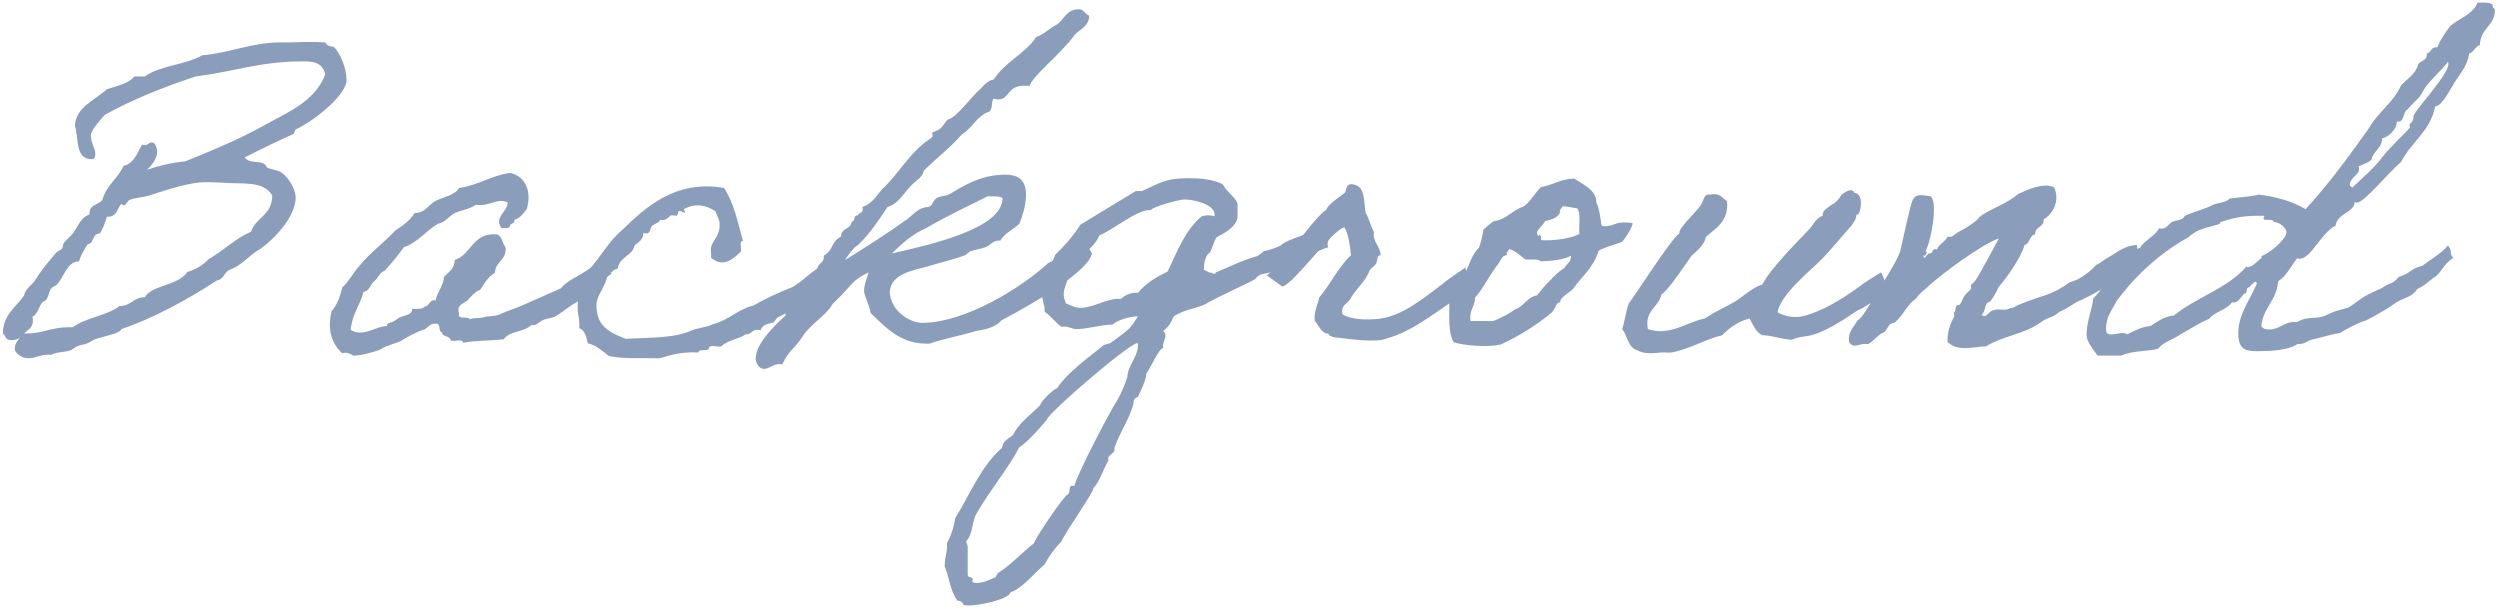
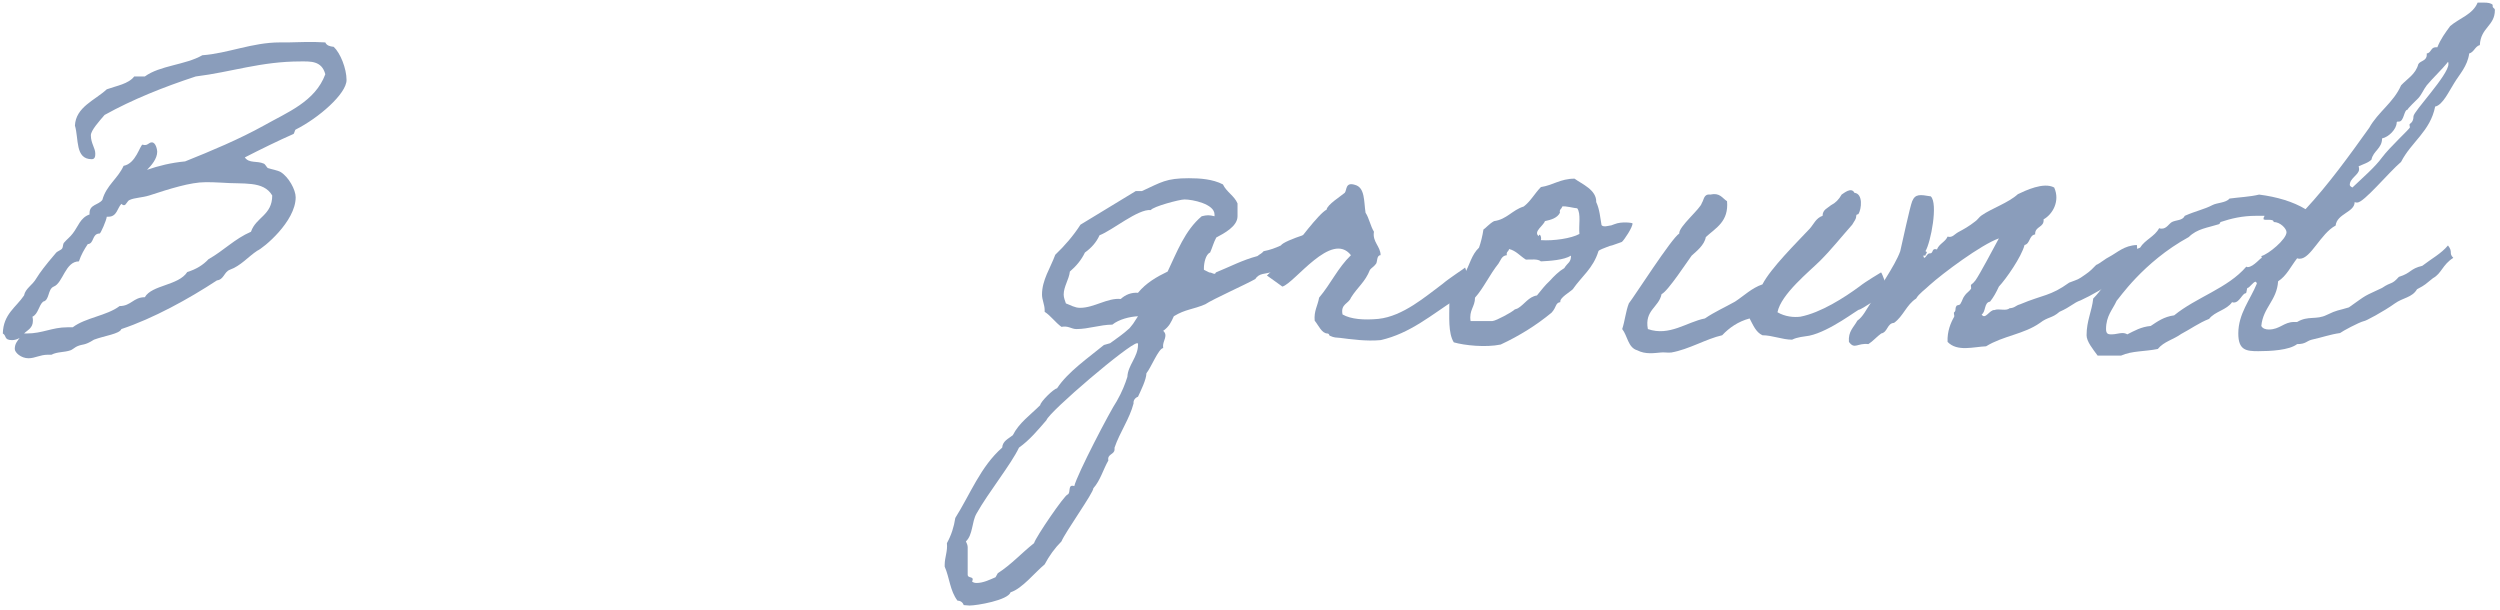
<svg xmlns="http://www.w3.org/2000/svg" width="373" height="91" viewBox="0 0 373 91" fill="none">
  <path d="M365.239 36.622C366.031 37.612 365.305 37.744 366.031 38.47C364.381 39.526 364.315 40.78 362.995 41.506C361.807 42.43 362.005 42.43 360.619 43.156C359.893 44.41 358.507 44.41 357.319 45.268C355.669 46.456 352.831 47.974 352.699 47.908C351.907 48.106 349.465 49.426 349.135 49.69C347.683 49.888 346.429 50.35 344.911 50.68C344.119 50.878 344.053 51.34 342.733 51.34C341.545 52.264 338.707 52.396 336.925 52.396C335.143 52.396 333.955 52.264 333.955 49.756C333.955 46.786 335.737 44.74 336.727 42.298C336.661 42.1 336.595 42.034 336.529 42.034C336.199 42.034 335.605 42.958 335.341 42.958C335.209 42.958 335.209 43.75 335.077 43.75C334.549 43.75 334.153 45.136 333.295 45.136C333.229 45.136 333.097 45.136 333.031 45.07C332.239 46.258 330.457 46.456 329.599 47.578C328.081 48.172 326.827 49.096 325.441 49.822C324.253 50.68 322.867 50.944 321.943 52.066C320.029 52.462 318.049 52.33 316.465 53.056H312.967C312.241 52.066 311.317 50.944 311.317 50.02C311.317 47.842 312.109 46.456 312.307 44.542C314.683 42.166 316.465 37.876 319.303 36.952C320.029 35.764 321.481 35.302 322.141 34.048C322.273 34.114 322.405 34.114 322.537 34.114C323.263 34.114 323.593 33.388 324.055 33.124C324.715 32.794 325.639 32.926 325.969 32.2C327.619 31.474 328.939 31.21 330.061 30.616C330.787 30.22 332.107 30.286 332.635 29.626C334.087 29.428 335.737 29.362 337.057 29.032C339.697 29.362 342.139 30.088 343.987 31.21C347.419 27.514 350.521 23.224 353.491 19.066C354.811 16.69 357.121 15.304 358.243 12.73C359.167 11.74 360.421 11.08 360.817 9.562C361.147 9.034 362.071 9.1 362.071 8.176V7.978C362.731 7.912 362.665 7.054 363.391 7.054H363.655C364.117 5.866 364.843 4.876 365.569 3.886C366.955 2.698 368.935 2.17 369.661 0.388H370.585C371.179 0.388 371.641 0.454 371.905 0.718V0.916C371.905 1.246 372.235 1.18 372.235 1.51C372.235 3.886 370.123 4.084 369.991 6.724C369.265 6.922 369.133 7.78 368.407 7.978C368.143 9.892 366.955 11.08 366.163 12.4C365.437 13.522 364.447 15.7 363.325 15.898C362.599 19.594 359.761 21.178 358.243 24.148C356.329 25.798 352.699 30.22 351.709 30.22C351.577 30.22 351.445 30.22 351.313 30.154C351.313 31.672 348.673 31.87 348.475 33.652C346.231 34.84 344.779 38.602 343.129 38.602C342.997 38.602 342.865 38.602 342.733 38.536C341.809 39.724 341.149 41.176 339.895 41.968C339.697 44.872 337.651 45.862 337.387 48.634C337.585 49.03 338.047 49.162 338.509 49.162C340.159 49.162 340.753 48.04 342.271 48.04H342.733C344.383 47.05 345.571 47.776 347.155 46.984C348.805 46.192 348.739 46.39 350.455 45.862C353.425 43.75 352.501 44.344 355.405 42.958C356.857 41.968 356.791 42.562 357.913 41.308C359.827 40.714 359.497 40.12 361.411 39.658C362.863 38.536 364.183 37.876 365.239 36.622ZM365.239 9.232C364.249 10.486 363.061 11.542 362.071 12.73C361.609 13.324 361.345 14.05 360.817 14.644C360.619 14.842 359.035 16.36 359.233 16.36C358.639 16.36 358.705 18.142 357.913 18.142H357.715C357.649 18.142 357.583 18.208 357.583 18.274C357.583 19.264 356.395 20.452 355.405 20.65C355.405 22.168 354.085 22.498 353.821 23.818C353.359 24.28 352.633 24.478 351.907 24.808C351.973 25.006 351.973 25.138 351.973 25.27C351.973 26.062 350.587 26.59 350.587 27.58C350.587 27.712 350.719 27.844 350.983 27.976C352.501 26.524 354.349 24.94 355.405 23.488C356.527 21.97 359.563 19.198 359.563 19C359.563 18.934 359.497 18.736 359.497 18.604C359.497 18.406 360.091 18.34 360.091 17.35C360.091 16.624 365.305 11.212 365.305 9.562C365.305 9.43 365.305 9.298 365.239 9.232ZM341.149 34.642C341.149 34.114 340.225 33.124 339.235 33.124C339.235 32.53 337.717 32.992 337.717 32.662C337.717 32.134 338.245 32.2 337.387 32.2H336.595C334.549 32.2 332.899 32.596 331.315 33.124C331.249 33.124 331.249 33.388 331.051 33.454C329.401 33.982 327.817 34.114 326.563 35.368C319.699 39.13 316.069 44.674 315.805 44.872C315.211 46.192 314.221 47.116 314.221 49.096C314.221 49.888 314.617 49.888 315.079 49.888C315.607 49.888 316.201 49.69 316.663 49.69C316.927 49.69 317.191 49.756 317.389 49.888C318.445 49.36 319.435 48.766 320.887 48.634C321.877 47.974 322.867 47.248 324.385 47.05C327.685 44.344 332.371 43.024 335.143 39.79C335.209 39.79 335.275 39.856 335.341 39.856C336.265 39.856 337.453 38.206 337.453 38.536C337.453 38.47 337.453 38.338 337.387 38.206C338.443 37.942 341.149 35.698 341.149 34.642Z" fill="#8A9DBB" />
  <path d="M315.724 41.638C314.404 42.76 311.896 44.146 310.444 44.806C309.322 45.202 309.058 45.73 307.276 46.522C306.154 47.512 305.56 47.248 304.372 48.172C301.93 49.888 298.894 50.086 296.32 51.67C294.472 51.736 292.03 52.528 290.578 51.01C290.512 49.426 291.04 48.172 291.568 47.248C291.634 47.116 291.436 46.654 291.568 46.588C291.898 46.324 291.634 46.06 291.898 45.664C291.964 45.466 292.36 45.598 292.492 45.334C292.822 44.806 292.822 44.476 293.152 44.08C293.35 43.75 293.812 43.486 294.076 43.09C294.142 43.024 294.01 42.562 294.076 42.496C294.406 42.232 294.472 42.166 294.736 41.836C295.396 40.912 297.442 37.018 298.234 35.566C295.594 36.49 289.852 40.78 287.872 42.562C287.278 43.156 286.288 43.816 285.892 44.542C284.44 45.466 283.978 47.182 282.592 48.172C281.536 48.238 281.668 49.558 280.678 49.756C280.018 50.218 279.49 50.878 278.764 51.34C277.114 51.142 276.718 52.198 275.86 51.01C275.728 49.426 276.586 48.832 277.114 47.842C277.972 47.248 278.434 46.192 279.028 45.334C280.018 43.42 282.724 39.724 283.516 37.48C283.78 36.358 284.968 30.814 285.298 30.022C285.76 28.9 286.486 29.032 288.07 29.296C289.192 30.352 288.07 36.16 287.278 37.48C287.74 37.678 287.278 37.81 287.278 38.14H286.948C287.146 39.064 287.476 37.678 287.938 37.81C288.532 37.81 288.136 36.952 288.994 37.216C289.324 36.358 290.248 36.094 290.578 35.302C291.304 35.5 291.568 34.972 292.162 34.642C293.02 34.18 293.746 33.784 294.67 33.058C295 32.86 295.33 32.332 295.66 32.134C297.178 31.078 299.62 30.286 301.072 28.966C302.194 28.438 304.9 27.118 306.484 27.976C307.408 30.022 306.22 32.002 304.9 32.728C305.032 33.982 303.58 33.718 303.646 34.972C302.722 35.104 302.92 36.358 302.062 36.556C301.6 38.338 299.29 41.638 298.234 42.76C297.838 43.618 297.442 44.344 296.914 45.004C295.99 45.136 296.32 46.522 295.66 46.918C296.188 47.776 296.848 46.192 297.574 46.258C298.234 45.994 299.29 46.456 299.818 45.994C300.676 45.928 300.676 45.598 301.402 45.4C304.834 43.948 305.89 44.212 308.728 42.166C310.114 41.638 309.982 41.77 311.104 40.978C311.896 40.45 312.292 39.988 312.754 39.526C313.282 39.328 314.206 38.536 314.668 38.338C315.922 37.678 316.912 36.622 318.826 36.556C319.156 39.658 318.43 40.912 317.44 40.978C316.846 40.978 315.79 41.374 315.724 41.638Z" fill="#8A9DBB" />
  <path d="M277.409 42.76C278.399 41.968 280.445 40.78 280.643 40.648C280.775 40.582 281.765 43.486 281.765 43.486C281.765 43.486 277.607 46.258 277.409 46.192C277.211 46.126 273.053 49.426 269.951 50.086C269.159 50.218 268.169 50.284 267.377 50.68C265.925 50.68 264.407 50.02 262.955 50.02C261.965 49.558 261.569 48.502 261.041 47.512C259.325 47.974 258.005 48.898 256.949 50.02C254.573 50.548 251.999 52.132 249.359 52.594C248.831 52.66 248.237 52.528 247.775 52.594C246.917 52.66 245.531 52.924 244.277 52.264C242.891 51.868 242.825 50.086 242.033 49.096C242.429 47.908 242.561 46.456 243.023 45.268C243.815 44.278 249.425 35.5 250.547 34.84C250.415 33.85 253.781 31.078 253.913 30.286C254.243 29.824 254.177 28.9 255.167 29.032C256.619 28.702 256.949 29.56 257.675 30.022C257.939 33.058 256.025 33.982 254.507 35.368C254.309 36.556 253.121 37.48 252.395 38.14C251.801 38.932 248.831 43.486 247.907 43.882C247.511 45.862 245.333 46.258 245.861 49.096C249.095 50.218 251.669 48.04 254.375 47.512C255.827 46.522 257.345 45.862 258.863 45.004C260.183 44.146 261.371 42.958 262.955 42.43C264.209 39.988 268.103 36.16 270.017 34.114C270.611 33.454 270.941 32.53 271.931 32.2C271.931 31.276 272.657 31.078 273.185 30.616C273.845 30.286 274.373 29.758 274.769 29.032C275.099 28.834 276.221 27.844 276.683 28.768C278.003 28.9 277.739 31.21 277.277 31.936C277.145 32.068 277.013 31.87 276.947 32.2C276.947 32.728 276.683 32.926 276.353 33.52C274.769 35.302 273.251 37.216 271.601 38.866C269.951 40.516 265.727 43.882 265.199 46.588C266.321 47.248 267.641 47.38 268.631 47.248C271.667 46.654 275.165 44.41 277.409 42.76Z" fill="#8A9DBB" />
  <path d="M220.667 36.952C220.931 36.226 221.195 35.17 221.327 34.246C221.591 34.114 222.185 33.388 222.911 32.992C224.825 32.728 225.617 31.342 227.333 30.814C228.389 30.022 228.983 28.834 229.907 27.91C231.689 27.646 232.811 26.656 234.923 26.656C235.979 27.448 238.223 28.306 238.157 30.154C238.685 31.276 238.751 32.53 238.949 33.586C239.015 33.718 239.345 33.85 239.873 33.718C240.797 33.52 239.939 33.784 240.863 33.454C241.985 32.992 243.569 33.256 243.569 33.322C243.635 33.85 242.315 35.83 241.985 36.094C241.853 36.16 241.589 36.226 241.061 36.424C240.005 36.82 240.665 36.49 239.675 36.886C238.619 37.282 238.487 37.414 238.487 37.48C237.695 40.054 235.979 41.242 234.659 43.156C234.263 43.552 232.613 44.476 232.811 45.07C232.019 45.202 232.283 45.796 231.491 46.654C229.247 48.502 226.739 50.086 223.901 51.406C221.657 51.868 218.489 51.538 216.905 51.076C216.047 49.69 216.245 47.248 216.245 45.07C216.575 44.344 216.839 43.486 217.235 42.826C217.367 42.562 218.027 42.43 218.159 42.166C218.423 41.77 218.291 41.308 218.489 40.912C219.281 39.526 219.545 38.008 220.667 36.952ZM233.075 30.814C233.009 31.21 232.613 31.21 232.745 31.738C232.349 32.53 231.425 32.794 230.501 32.992C230.303 33.652 228.719 34.576 229.577 35.236C229.643 34.708 230.039 35.236 229.907 35.83C231.821 35.962 234.461 35.566 235.649 34.906C235.517 33.652 235.913 31.87 235.319 31.078C234.923 31.078 233.537 30.682 233.075 30.814ZM225.155 37.15C225.089 37.546 224.693 37.546 224.825 38.074C224.033 38.14 223.901 38.866 223.571 39.328C222.251 40.978 221.327 43.024 220.073 44.41C220.073 45.796 219.149 46.258 219.413 47.908H222.647C223.307 47.842 225.617 46.522 225.815 46.324C226.079 46.06 226.079 46.192 226.475 45.994C227.465 45.4 228.059 44.278 229.313 44.08C229.907 43.354 230.501 42.562 231.227 41.902C231.887 41.176 232.547 40.516 233.405 39.988C233.867 39.196 234.395 39.196 234.395 38.14C233.339 38.8 231.227 38.932 229.907 38.998C229.445 38.602 228.521 38.734 227.663 38.734C226.805 38.206 226.211 37.414 225.155 37.15Z" fill="#8A9DBB" />
-   <path d="M215.224 42.364C216.214 41.506 218.59 39.988 218.59 39.922C218.59 39.856 219.448 42.43 219.448 42.43C219.448 42.43 217.138 44.872 217.072 44.74C213.64 46.918 210.406 49.756 205.984 50.746C203.872 50.944 201.496 50.614 199.978 50.416C199.318 50.35 199.12 50.416 198.394 50.086C198.262 50.02 198.394 49.822 198.064 49.756C197.206 49.756 196.744 48.568 196.15 47.842C196.018 46.39 196.612 45.598 196.81 44.41C198.592 42.298 199.582 39.988 201.562 38.074C201.43 36.688 201.166 34.774 200.572 33.916C198.658 34.378 193.18 42.232 191.332 42.76C191.332 42.76 188.956 41.044 189.022 41.11C190.012 40.252 191.794 37.942 192.652 37.282C193.51 36.292 196.744 31.87 197.932 31.276C197.998 30.55 200.11 29.23 200.638 28.768C200.968 28.372 200.704 27.118 202.156 27.58C203.674 27.976 203.476 30.022 203.74 31.738C204.268 32.53 204.466 33.718 204.994 34.576C204.73 36.094 205.984 36.754 205.984 38.074C205.39 38.074 205.522 38.998 205.324 39.328C205.06 39.724 204.598 39.988 204.4 40.252C203.674 42.1 202.552 42.826 201.562 44.41C201.232 45.334 199.978 45.334 200.308 46.918C201.562 47.644 203.542 47.776 205.654 47.578C209.35 47.182 212.716 44.212 215.224 42.364Z" fill="#8A9DBB" />
+   <path d="M215.224 42.364C216.214 41.506 218.59 39.988 218.59 39.922C218.59 39.856 219.448 42.43 219.448 42.43C219.448 42.43 217.138 44.872 217.072 44.74C213.64 46.918 210.406 49.756 205.984 50.746C203.872 50.944 201.496 50.614 199.978 50.416C199.318 50.35 199.12 50.416 198.394 50.086C198.262 50.02 198.394 49.822 198.064 49.756C197.206 49.756 196.744 48.568 196.15 47.842C196.018 46.39 196.612 45.598 196.81 44.41C198.592 42.298 199.582 39.988 201.562 38.074C198.658 34.378 193.18 42.232 191.332 42.76C191.332 42.76 188.956 41.044 189.022 41.11C190.012 40.252 191.794 37.942 192.652 37.282C193.51 36.292 196.744 31.87 197.932 31.276C197.998 30.55 200.11 29.23 200.638 28.768C200.968 28.372 200.704 27.118 202.156 27.58C203.674 27.976 203.476 30.022 203.74 31.738C204.268 32.53 204.466 33.718 204.994 34.576C204.73 36.094 205.984 36.754 205.984 38.074C205.39 38.074 205.522 38.998 205.324 39.328C205.06 39.724 204.598 39.988 204.4 40.252C203.674 42.1 202.552 42.826 201.562 44.41C201.232 45.334 199.978 45.334 200.308 46.918C201.562 47.644 203.542 47.776 205.654 47.578C209.35 47.182 212.716 44.212 215.224 42.364Z" fill="#8A9DBB" />
  <path d="M198.697 34.246C198.829 35.17 197.773 35.896 198.169 36.886C196.123 37.546 194.671 38.602 192.691 39.394H192.427C191.767 39.394 191.503 39.922 190.777 39.724C190.645 40.318 190.183 40.186 189.787 40.582C188.731 40.912 187.873 40.714 187.279 41.638C185.893 42.43 181.009 44.608 179.821 45.4C177.973 46.192 176.851 46.126 175.135 47.182C174.739 48.04 174.475 48.7 173.551 49.36C173.749 49.558 173.881 49.756 173.881 50.02C173.881 50.68 173.419 51.142 173.551 51.934C172.891 51.934 171.703 54.904 171.043 55.696C171.043 56.62 170.185 58.336 169.789 59.194C169.393 59.326 169.063 59.722 169.129 60.184C168.535 62.494 167.083 64.474 166.291 66.784V67.048C166.291 67.84 165.169 67.708 165.367 68.698C164.575 70.084 164.179 71.668 163.123 72.856C163.189 73.45 158.899 79.456 158.371 80.776C157.381 81.766 156.523 82.954 155.863 84.208C154.411 85.396 152.497 87.838 150.781 88.366C150.385 89.554 145.765 90.346 144.643 90.346L143.785 90.28C143.653 89.884 143.323 89.62 142.861 89.62C141.739 88.168 141.673 86.188 140.947 84.538V84.274C140.947 83.152 141.409 82.228 141.277 81.04C141.937 79.852 142.333 78.598 142.531 77.278C144.775 73.714 146.293 69.622 149.527 66.784C149.593 65.794 150.451 65.464 151.111 64.936C152.035 63.088 153.751 61.9 155.203 60.448C155.203 59.986 157.183 58.006 157.711 57.94C159.295 55.498 162.463 53.32 164.707 51.472L165.631 51.208C166.621 50.482 167.611 49.822 168.535 48.964L169.063 48.304L169.789 47.182C168.535 47.248 166.951 47.644 165.961 48.436C164.179 48.436 162.397 49.096 160.615 49.096C159.823 49.096 159.427 48.568 158.371 48.766C157.447 48.106 156.787 47.116 155.863 46.522V46.258C155.863 45.466 155.467 44.74 155.467 43.948C155.467 41.77 156.721 39.988 157.447 38.008C158.833 36.688 160.153 35.17 161.209 33.52L169.459 28.504H170.383C173.287 27.184 173.947 26.59 177.379 26.59C179.029 26.59 180.943 26.722 182.461 27.514C182.989 28.636 184.177 29.23 184.639 30.352V32.266C184.639 33.784 182.593 34.84 181.471 35.434C181.075 36.16 180.877 36.952 180.547 37.678C179.887 37.942 179.623 39.262 179.623 39.988V40.252L180.415 40.648C180.877 40.648 181.273 41.11 181.405 40.648C183.517 39.79 185.365 38.8 187.609 38.206C188.005 37.876 188.203 37.876 188.533 37.48C189.523 37.282 190.249 37.018 191.107 36.622C191.569 35.83 197.377 34.048 198.565 34.048C198.631 34.048 198.697 34.114 198.697 34.246ZM181.207 32.002C181.207 30.418 177.907 29.758 176.719 29.758C175.993 29.758 172.033 30.814 171.703 31.342C169.789 31.144 165.961 34.378 164.047 35.104C163.585 36.16 162.793 37.018 161.869 37.678C161.341 38.8 160.549 39.724 159.625 40.516C159.493 41.704 158.701 42.76 158.701 43.948C158.701 44.41 158.899 44.872 159.031 45.268C159.757 45.532 160.351 45.928 161.143 45.928C163.255 45.928 165.235 44.41 167.215 44.608C167.941 43.948 168.799 43.618 169.789 43.684C170.977 42.232 172.561 41.308 174.211 40.516C175.597 37.612 176.785 34.378 179.293 32.266C180.085 32.068 180.415 32.068 181.207 32.266V32.002ZM169.657 51.208C168.535 51.208 156.523 61.438 156.127 62.692C154.873 64.144 153.619 65.662 152.035 66.784C150.847 69.292 147.481 73.45 145.699 76.618C144.973 77.872 145.171 79.786 144.115 80.776C144.247 81.04 144.379 81.37 144.379 81.634V85.726C144.379 86.386 145.435 85.858 145.039 86.782C145.237 86.914 145.435 86.98 145.699 86.98C146.689 86.98 147.613 86.518 148.537 86.122L148.867 85.528C150.913 84.208 152.365 82.558 154.279 81.04C154.543 80.116 158.833 73.846 159.295 73.78C159.823 73.516 159.229 72.196 160.285 72.526C160.681 70.81 165.631 61.306 166.621 59.854C167.413 58.468 167.875 57.28 168.205 56.224C168.271 54.508 169.789 53.254 169.789 51.472C169.789 51.34 169.855 51.208 169.657 51.208Z" fill="#8A9DBB" />
-   <path d="M149.447 47.776C148.655 48.766 147.137 49.162 145.685 49.36C143.441 50.086 140.867 50.482 138.689 51.274H138.161C134.201 51.274 131.891 48.568 129.911 46.72C129.647 45.334 128.921 44.08 128.921 43.42C128.921 42.298 129.383 41.572 129.581 40.648C127.007 41.836 127.073 42.694 124.235 45.334C123.311 47.05 120.803 48.436 119.681 50.284C118.625 52 117.701 52.198 116.711 54.376C116.579 54.376 116.447 54.31 116.315 54.31C115.391 54.31 114.731 55.036 114.005 55.036C113.147 55.036 112.751 54.046 112.751 53.452C112.751 51.142 116.051 48.106 117.173 47.116C117.305 46.126 117.569 46.72 118.031 46.06C119.747 43.684 120.275 41.836 121.991 40.714C121.925 40.516 121.925 40.384 121.925 40.252C121.925 39.262 122.915 39.328 122.915 38.338V38.14C124.499 37.216 123.839 36.16 125.489 35.302C125.489 33.916 126.941 34.312 127.073 33.058C127.601 33.058 127.337 32.134 127.865 32.134H127.997C128.129 31.672 128.723 31.804 128.723 31.276C128.723 31.144 128.723 31.078 128.657 30.88C130.373 30.352 130.967 28.702 132.155 27.712C134.135 25.666 135.587 23.224 137.831 21.376C138.095 21.112 139.151 20.584 139.151 20.254C139.151 20.122 139.085 19.924 139.085 19.858C139.085 19.66 140.009 19.528 140.339 19.132C140.735 18.802 140.999 18.274 141.329 17.878C142.781 17.548 144.497 14.842 146.411 13.126C146.411 13.126 147.467 11.872 148.259 11.872C149.909 9.232 152.945 8.044 154.595 5.536C155.849 5.074 156.641 4.15 157.763 3.622C158.687 2.962 159.149 1.378 160.931 1.378C161.723 1.378 161.657 1.906 162.515 2.368C162.449 3.952 161.129 4.348 160.337 5.206C158.489 7.846 153.671 11.674 153.671 12.796H152.747C150.239 12.796 150.635 14.842 148.919 14.842C148.721 14.842 148.523 14.776 148.259 14.71C147.863 15.106 148.127 16.162 147.665 16.624C145.751 17.218 145.091 19.132 143.507 20.056C141.791 22.036 139.679 23.62 137.831 25.468C137.633 26.392 136.841 26.854 136.247 27.382C134.993 28.504 134.135 30.418 132.419 30.88C131.099 32.86 129.779 34.906 127.997 36.556C127.205 37.018 126.083 38.734 126.083 38.8C129.383 36.754 132.551 34.708 135.323 32.728C136.247 32.068 136.973 30.946 138.491 30.88C139.151 30.748 139.085 30.022 139.745 29.56C140.207 29.23 141.065 29.296 141.659 28.966C143.507 27.91 146.147 26.062 149.975 26.062C151.559 26.062 153.077 26.524 153.077 29.032C153.077 30.616 152.549 32.266 152.087 33.388C151.163 34.246 149.909 34.774 149.249 35.896H148.985C148.127 35.896 147.665 36.688 147.005 36.886C146.345 37.15 145.553 37.216 144.827 37.48C144.497 37.612 144.233 38.008 143.837 38.14C142.649 38.602 140.669 39.064 138.491 39.724C136.511 40.318 132.947 40.714 132.749 43.552C132.881 46.522 135.917 48.172 137.567 48.172C143.903 48.172 152.285 43.024 156.377 39.262C158.357 38.338 159.479 37.348 160.865 35.83C161.987 35.962 162.515 37.084 162.911 37.81C162.515 40.384 154.265 45.268 149.447 47.776ZM148.325 29.296H147.335C144.299 30.814 141.065 32.332 138.161 34.048C136.247 34.84 134.531 36.358 133.079 37.81C139.217 36.424 149.579 34.048 149.579 29.56C149.315 29.362 148.853 29.296 148.325 29.296Z" fill="#8A9DBB" />
-   <path d="M123.261 39.394C124.383 38.734 125.439 38.734 124.581 41.572C124.119 43.09 120.621 45.466 119.037 45.796C118.113 46.324 116.991 46.918 116.001 47.38C115.869 47.446 115.473 48.106 115.407 48.106C114.747 48.304 113.691 48.37 113.493 49.294C112.173 48.898 112.239 49.954 111.249 49.888C110.193 50.614 108.543 50.746 107.619 51.67C107.091 51.868 105.771 51.274 105.771 52C105.573 52.528 104.253 51.934 104.187 52.594C101.811 52.462 100.161 52.924 98.445 53.452C95.805 53.386 93.033 53.584 90.855 53.122C89.865 52.396 89.073 51.538 87.687 51.208C87.489 50.284 87.291 49.294 86.433 48.964C86.499 46.852 86.037 47.116 86.235 44.872C86.367 43.552 87.489 41.704 87.753 40.384C89.535 38.47 90.789 36.028 92.769 34.378C96.333 30.88 100.821 26.788 108.015 28.042C109.467 30.154 110.061 33.124 110.853 35.962C110.193 35.896 110.721 37.084 110.523 37.546C109.665 38.338 108.081 40.12 106.101 38.47C106.167 37.942 105.969 37.414 106.101 36.886C106.299 35.83 107.487 35.17 107.355 33.388C107.355 32.728 107.025 32.332 106.761 31.54C105.309 30.55 103.725 30.286 102.009 31.21C102.339 31.87 102.339 31.87 101.679 31.54C101.019 31.21 101.217 32.068 101.019 32.134C100.821 32.266 100.359 32.068 100.095 32.134C99.699 32.398 99.303 33.058 98.511 32.794C98.313 33.256 97.653 33.388 97.257 33.718C96.993 33.982 97.059 35.236 96.003 34.708C96.003 35.764 95.277 36.094 94.683 36.622C94.353 38.206 92.439 38.272 92.175 40.054C91.383 40.252 91.053 40.846 90.591 41.308C89.931 43.882 88.347 44.212 89.271 47.38C89.931 49.162 91.647 49.888 93.363 50.548C96.861 50.35 100.689 50.482 103.197 49.294C104.187 48.898 105.507 48.832 106.365 48.37C108.609 47.842 110.127 46.126 112.371 45.598C114.153 44.608 116.133 43.618 118.113 42.892C119.895 41.968 121.281 40.12 123.261 39.394Z" fill="#8A9DBB" />
-   <path d="M90.275 38.602C90.275 38.602 91.067 40.912 91.265 40.846C90.143 41.44 88.889 43.09 87.833 43.618C86.711 44.146 86.975 44.608 85.853 45.202C84.731 45.796 83.873 46.654 82.751 47.248C82.157 47.512 81.431 47.512 80.837 47.842C80.177 48.238 80.045 48.568 79.253 48.502C78.131 49.624 76.085 49.294 75.161 50.614C72.851 50.878 71.267 50.746 69.089 51.142C69.089 50.482 67.769 51.01 67.241 50.812C67.175 50.02 65.987 50.35 65.921 49.558C65.327 49.492 65.855 48.172 64.997 48.304C64.073 48.172 63.809 49.096 63.083 49.228C62.225 49.492 60.971 50.152 59.915 50.812C59.453 51.142 57.737 51.472 56.747 52.132C56.285 52.396 53.711 53.122 52.655 53.056C52.787 53.056 51.731 52.396 51.071 52.726C49.553 51.34 48.761 49.228 49.487 46.39C50.279 45.532 50.741 44.278 51.071 42.892C52.061 42.034 52.655 40.714 53.579 39.724C55.163 37.744 57.275 36.226 58.991 34.378C60.113 33.652 61.169 32.926 61.829 31.804C63.479 31.738 63.941 30.55 64.997 29.956C66.251 29.362 67.835 29.164 68.495 28.042C71.399 27.646 73.247 26.194 76.085 25.798C78.395 26.26 79.385 28.57 78.593 31.21C78.065 31.804 77.669 32.53 76.745 32.794C76.877 33.454 76.085 33.256 76.085 33.718C76.019 34.18 75.293 33.982 74.831 34.048C73.643 32.398 75.689 31.672 75.755 30.22C74.171 29.428 73.049 30.88 71.003 30.55C70.079 31.21 68.825 31.342 67.835 31.804C66.911 32.332 66.383 33.19 65.327 33.388C63.545 34.444 62.357 36.16 60.245 36.886C59.387 38.14 58.397 39.262 57.407 40.384C56.615 40.648 56.417 41.506 55.823 41.968C55.229 42.43 55.163 43.42 54.239 43.552C53.711 45.598 52.523 46.852 52.325 49.228C54.239 50.35 55.955 48.7 57.737 48.634C57.737 48.04 58.265 48.238 58.661 47.974C59.057 47.776 59.255 47.578 59.585 47.38C60.179 47.05 61.565 47.05 61.499 46.06C62.291 46.126 63.017 46.126 63.413 45.73C64.139 45.664 64.007 44.674 64.997 44.806C65.261 43.486 66.119 42.76 66.251 41.308C66.911 40.582 67.835 40.12 67.835 38.8C70.409 37.942 70.475 34.642 74.171 34.972C74.963 35.302 74.963 36.358 75.425 36.886C75.623 38.866 73.907 38.932 73.841 40.714C72.851 41.242 72.257 42.298 71.663 43.222C70.805 43.552 70.343 44.212 69.749 44.806C69.287 45.268 68.033 45.466 68.495 46.72C68.165 47.842 69.881 47.05 70.079 47.644C70.607 47.38 71.399 47.512 71.993 47.38C73.049 47.05 73.841 47.314 74.831 46.786C75.821 46.324 77.009 45.994 77.999 45.532C79.913 44.674 81.761 43.882 83.675 43.024C84.467 42.1 85.391 41.638 86.315 41.11C87.635 40.384 88.757 39.46 90.275 38.602Z" fill="#8A9DBB" />
  <path d="M1.808 50.746C0.554 50.746 1.016 50.086 0.422 49.756C0.488 46.852 2.402 45.862 3.59 44.08C3.788 43.024 4.844 42.562 5.438 41.506C5.966 40.648 6.758 39.592 8.342 37.744C8.54 37.48 9.068 37.348 9.266 37.084C9.464 36.754 9.332 36.424 9.596 36.16C9.992 35.698 10.454 35.368 10.85 34.84C11.642 33.85 11.972 32.464 13.358 32.002V31.804C13.358 30.484 14.678 30.616 15.272 29.824C15.866 27.646 17.582 26.656 18.44 24.742C20.288 24.412 20.882 21.64 21.278 21.574C21.41 21.64 21.542 21.64 21.608 21.64C22.136 21.64 22.202 21.244 22.664 21.244C23.258 21.244 23.456 22.366 23.456 22.63C23.456 23.686 22.598 24.676 21.938 25.336C23.654 24.742 25.502 24.28 27.614 24.082C31.574 22.498 35.666 20.782 39.362 18.736C42.86 16.756 47.018 15.172 48.536 11.08C48.008 9.034 46.292 9.166 44.84 9.166C38.9 9.166 34.544 10.75 29.198 11.41C24.38 12.994 19.76 14.842 15.602 17.152C14.81 18.076 13.556 19.462 13.556 20.188C13.556 21.376 14.216 22.102 14.216 22.894C14.216 23.224 14.216 23.752 13.688 23.752C11.18 23.752 11.774 20.716 11.18 18.736C11.312 15.964 14.15 14.974 15.932 13.324C17.384 12.796 19.166 12.532 20.024 11.41H21.608C23.852 9.76 27.68 9.694 30.188 8.242C33.95 7.978 37.646 6.328 41.738 6.328H42.992C43.85 6.328 44.774 6.262 45.764 6.262C46.622 6.262 47.546 6.262 48.536 6.328C48.734 6.79 49.196 6.922 49.79 6.988C50.78 7.912 51.704 10.222 51.704 11.938C51.704 13.984 47.546 17.614 44.114 19.33C43.982 19.396 43.916 19.924 43.784 19.99C41.672 20.914 38.834 22.3 36.524 23.488C37.184 24.412 38.306 23.95 39.362 24.412C39.56 24.478 39.824 25.006 39.956 25.072C40.55 25.27 41.408 25.402 41.87 25.666C43.058 26.392 44.114 28.306 44.114 29.428C44.114 33.058 39.296 37.018 38.372 37.414C36.986 38.338 35.93 39.658 34.28 40.252C33.422 40.582 33.422 41.704 32.366 41.836C28.142 44.608 22.862 47.512 18.11 49.096C17.846 49.822 15.602 50.086 14.018 50.68C12.566 51.604 12.434 51.274 11.51 51.67C11.312 51.736 10.652 52.264 10.52 52.264C9.596 52.594 8.54 52.462 7.682 52.924H7.154C5.966 52.924 5.24 53.452 4.25 53.452C3.128 53.452 2.204 52.594 2.204 52.066C2.204 51.274 2.6 50.878 2.93 50.416C2.6 50.614 2.204 50.746 1.808 50.746ZM40.616 29.164C39.296 26.92 36.326 27.514 33.026 27.25C32.036 27.184 31.31 27.184 30.65 27.184C28.406 27.184 25.304 28.174 22.268 29.164C21.212 29.494 20.09 29.494 19.364 29.824C18.968 29.956 18.836 30.616 18.506 30.616C18.374 30.616 18.242 30.55 18.11 30.418C17.516 31.012 17.45 32.332 16.196 32.332H15.932C15.866 32.926 15.008 34.84 14.876 34.84C13.688 34.84 14.084 36.358 13.094 36.424C12.566 37.216 12.104 38.008 11.774 38.998C9.728 38.998 9.398 42.232 8.012 42.76C7.088 43.156 7.418 44.806 6.428 45.004C5.768 45.598 5.702 46.852 4.844 47.248C4.91 47.512 4.91 47.71 4.91 47.842C4.91 48.964 4.118 49.228 3.59 49.756H3.986C6.362 49.756 7.748 48.832 10.058 48.832H10.85C12.764 47.38 15.932 47.116 17.846 45.664C19.562 45.664 19.892 44.344 21.608 44.344C22.664 42.496 26.624 42.628 27.944 40.582C29.264 40.186 30.32 39.526 31.112 38.668C33.356 37.414 35.006 35.632 37.448 34.576C38.174 32.398 40.616 32.134 40.616 29.164Z" fill="#8A9DBB" />
</svg>